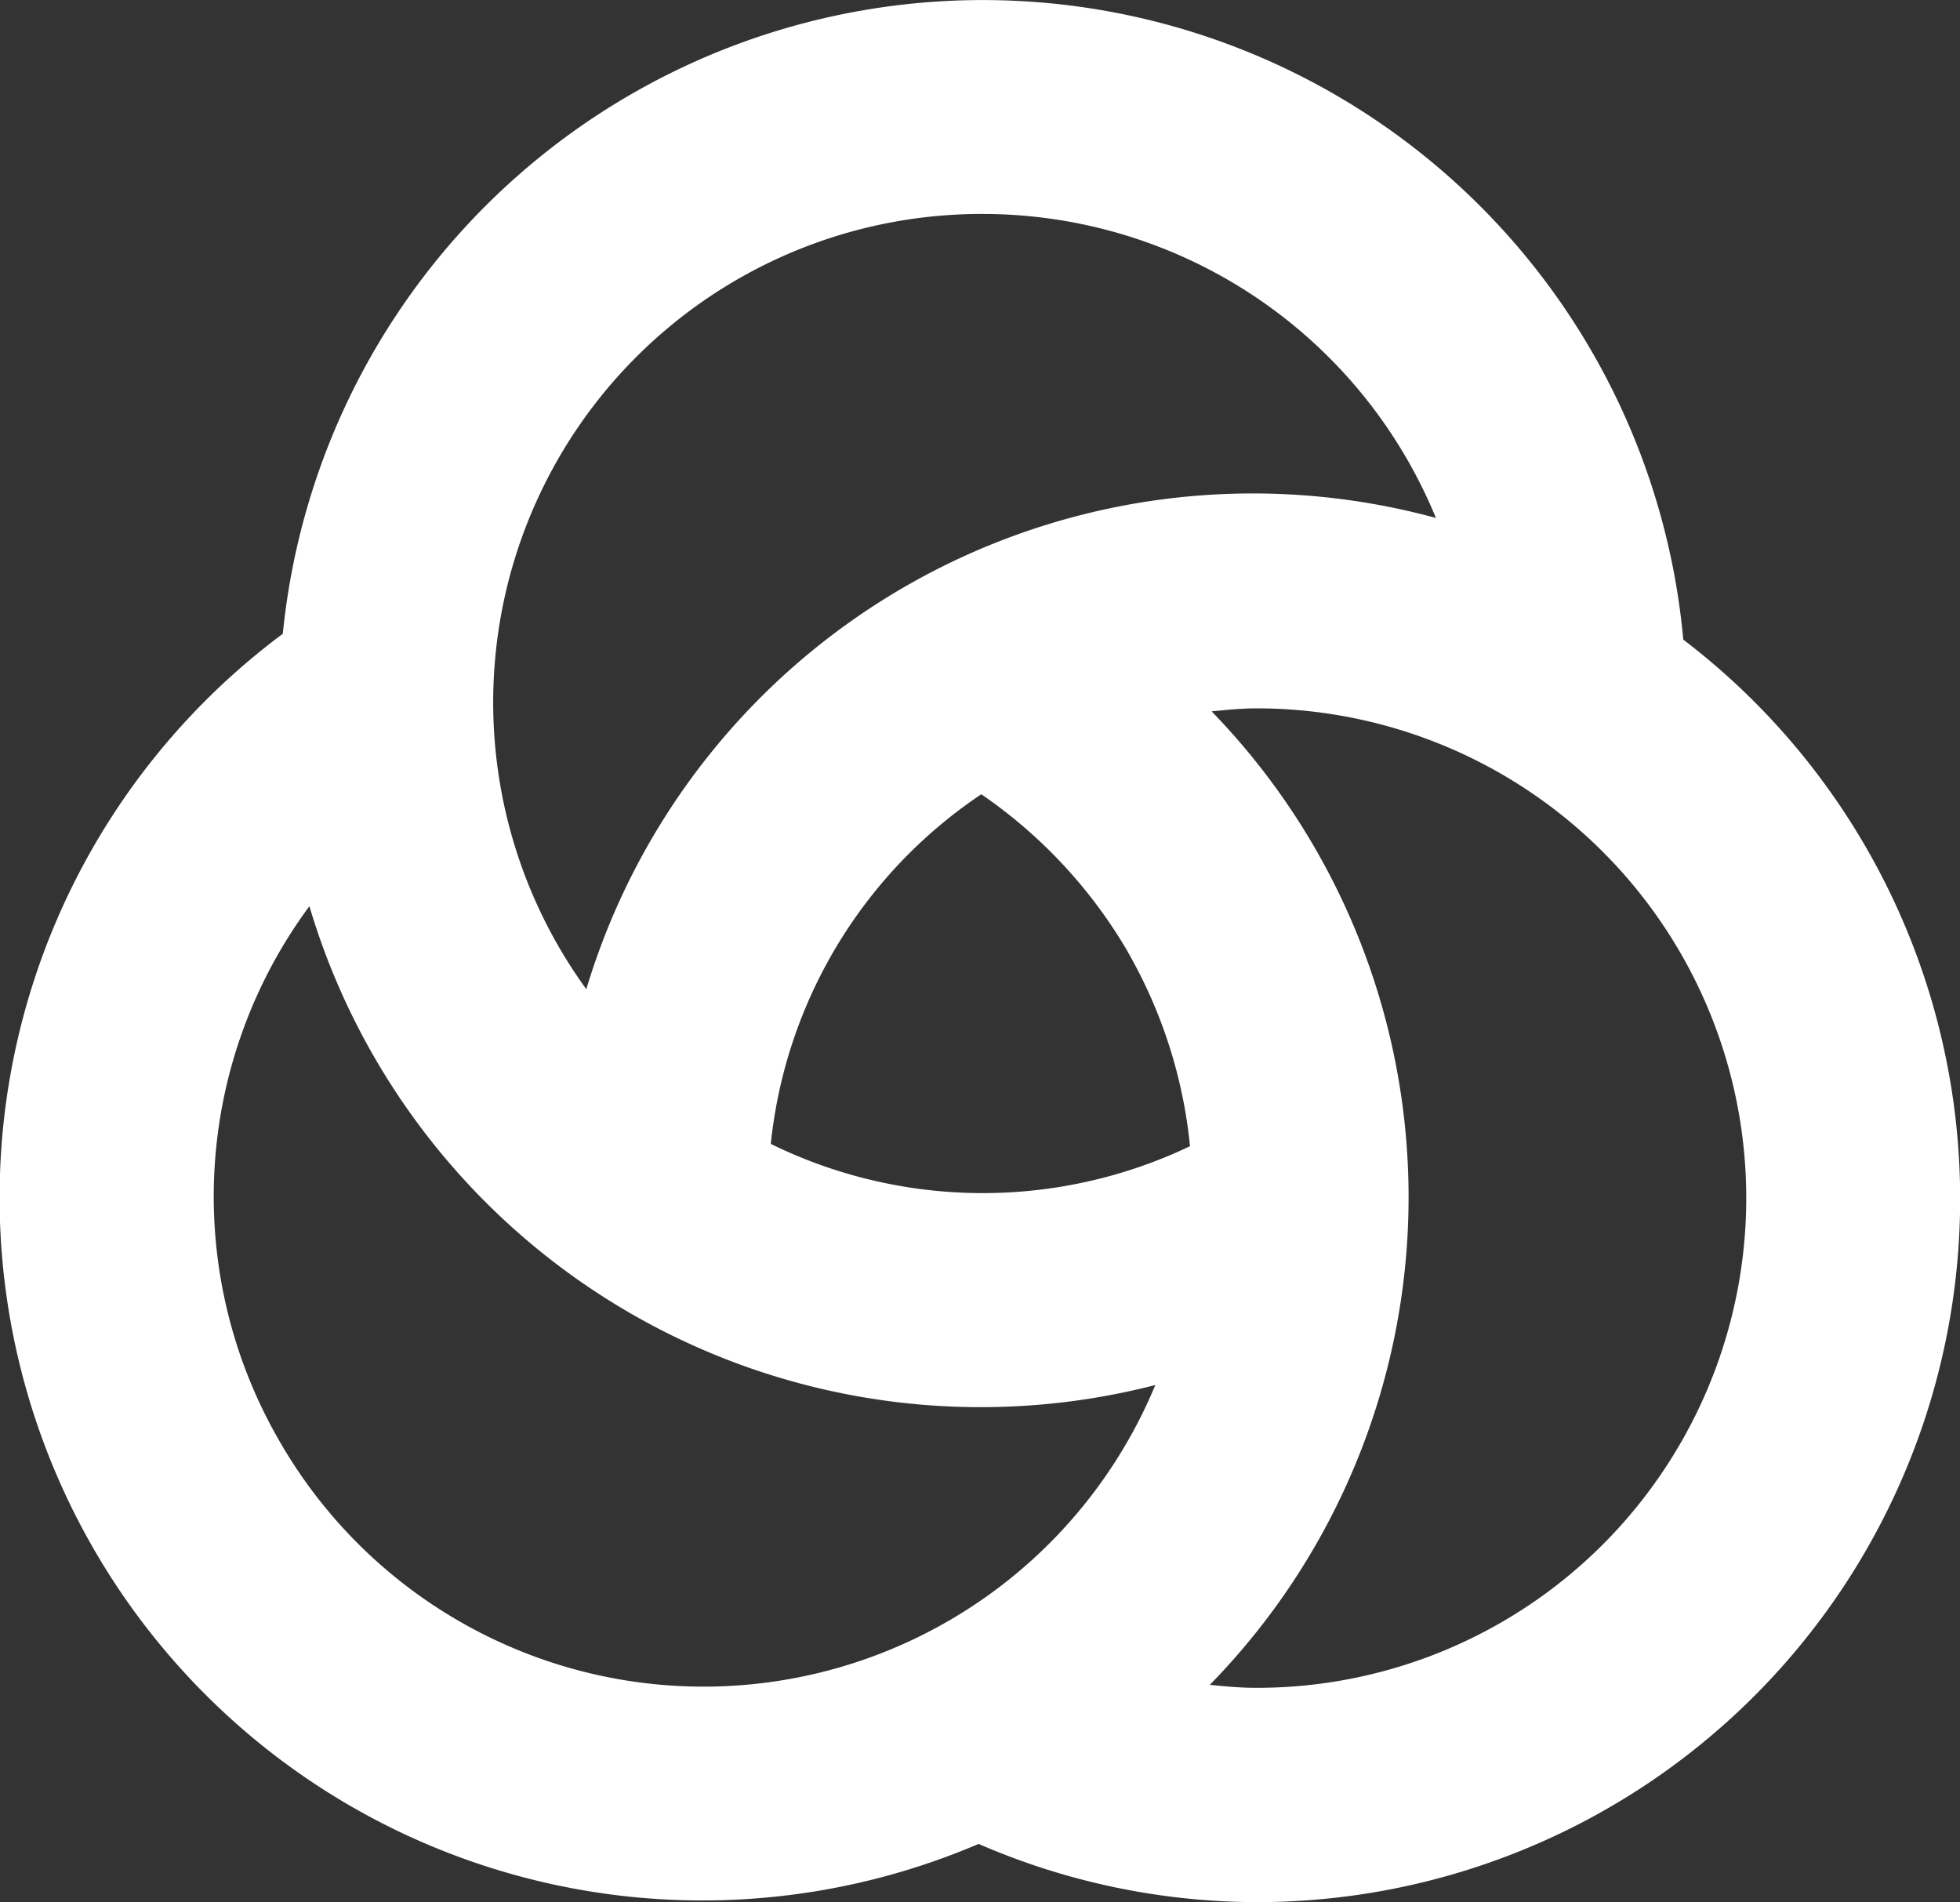
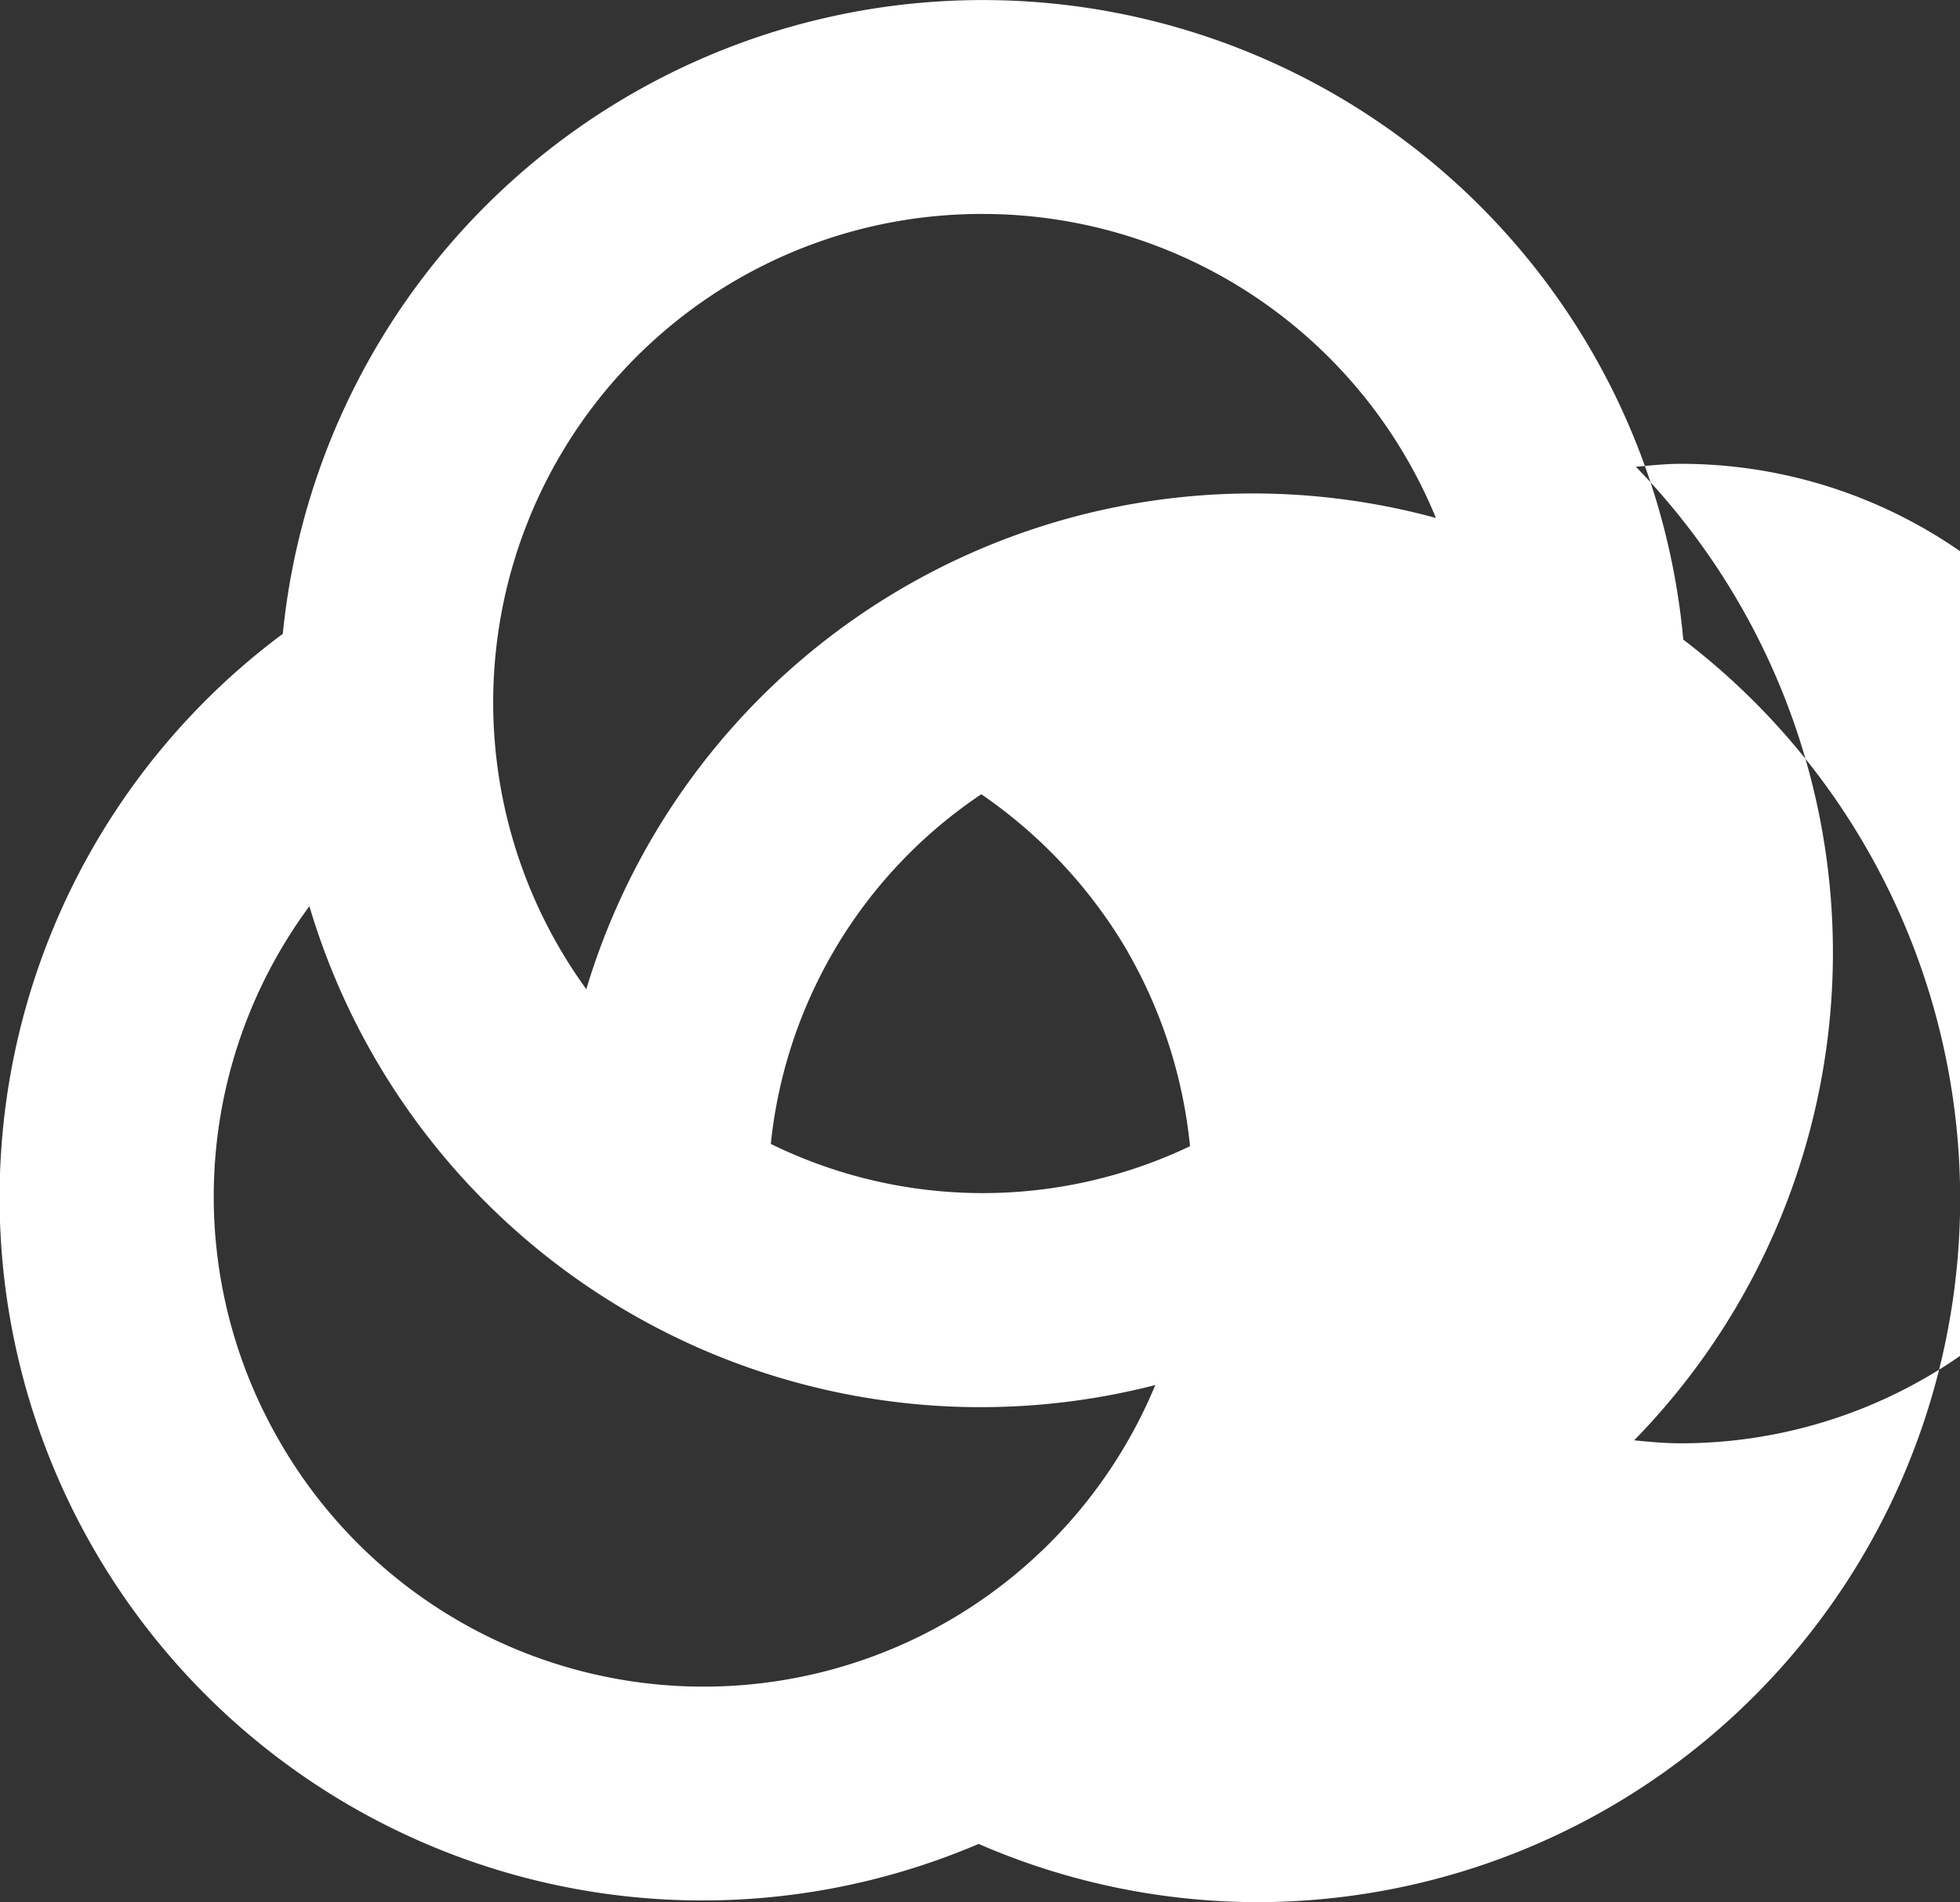
<svg xmlns="http://www.w3.org/2000/svg" fill="#fff" id="Rosette_Inner" data-name="Rosette Inner" width="50.495" height="49" viewBox="0 0 50.495 49">
  <rect x="0" y="0" width="50.495" height="49" fill="#333333" stroke="none" />
-   <path id="Rosette_Inner-2" data-name="Rosette Inner" d="M81.479,51.155a18.122,18.122,0,0,0-36.08-.15A18.107,18.107,0,0,0,63.325,82.181a18.07,18.07,0,0,0,7.149,1.5h.012A18.118,18.118,0,0,0,81.479,51.155M63.439,40.189a12.627,12.627,0,0,1,11.667,7.832A17.93,17.93,0,0,0,53.218,60.161a12.582,12.582,0,0,1,10.22-19.972m3.733,19.017a12.536,12.536,0,0,1,1.6,5,12.4,12.4,0,0,1-10.8-.059,12.368,12.368,0,0,1,5.423-9.008,12.654,12.654,0,0,1,3.779,4.066M45.32,71.816a12.577,12.577,0,0,1,.764-13.793A18.039,18.039,0,0,0,67.877,70.359,12.6,12.6,0,0,1,45.32,71.816m36.086.044a12.6,12.6,0,0,1-10.932,6.3c-.4,0-.8-.037-1.193-.077a17.972,17.972,0,0,0,.046-25.08c.387-.037.776-.077,1.168-.077A12.617,12.617,0,0,1,81.406,71.86" transform="translate(-38.113 -34.677)" />
+   <path id="Rosette_Inner-2" data-name="Rosette Inner" d="M81.479,51.155a18.122,18.122,0,0,0-36.08-.15A18.107,18.107,0,0,0,63.325,82.181a18.07,18.07,0,0,0,7.149,1.5h.012A18.118,18.118,0,0,0,81.479,51.155M63.439,40.189a12.627,12.627,0,0,1,11.667,7.832A17.93,17.93,0,0,0,53.218,60.161a12.582,12.582,0,0,1,10.22-19.972m3.733,19.017a12.536,12.536,0,0,1,1.6,5,12.4,12.4,0,0,1-10.8-.059,12.368,12.368,0,0,1,5.423-9.008,12.654,12.654,0,0,1,3.779,4.066M45.32,71.816a12.577,12.577,0,0,1,.764-13.793A18.039,18.039,0,0,0,67.877,70.359,12.6,12.6,0,0,1,45.32,71.816m36.086.044c-.4,0-.8-.037-1.193-.077a17.972,17.972,0,0,0,.046-25.08c.387-.037.776-.077,1.168-.077A12.617,12.617,0,0,1,81.406,71.86" transform="translate(-38.113 -34.677)" />
</svg>